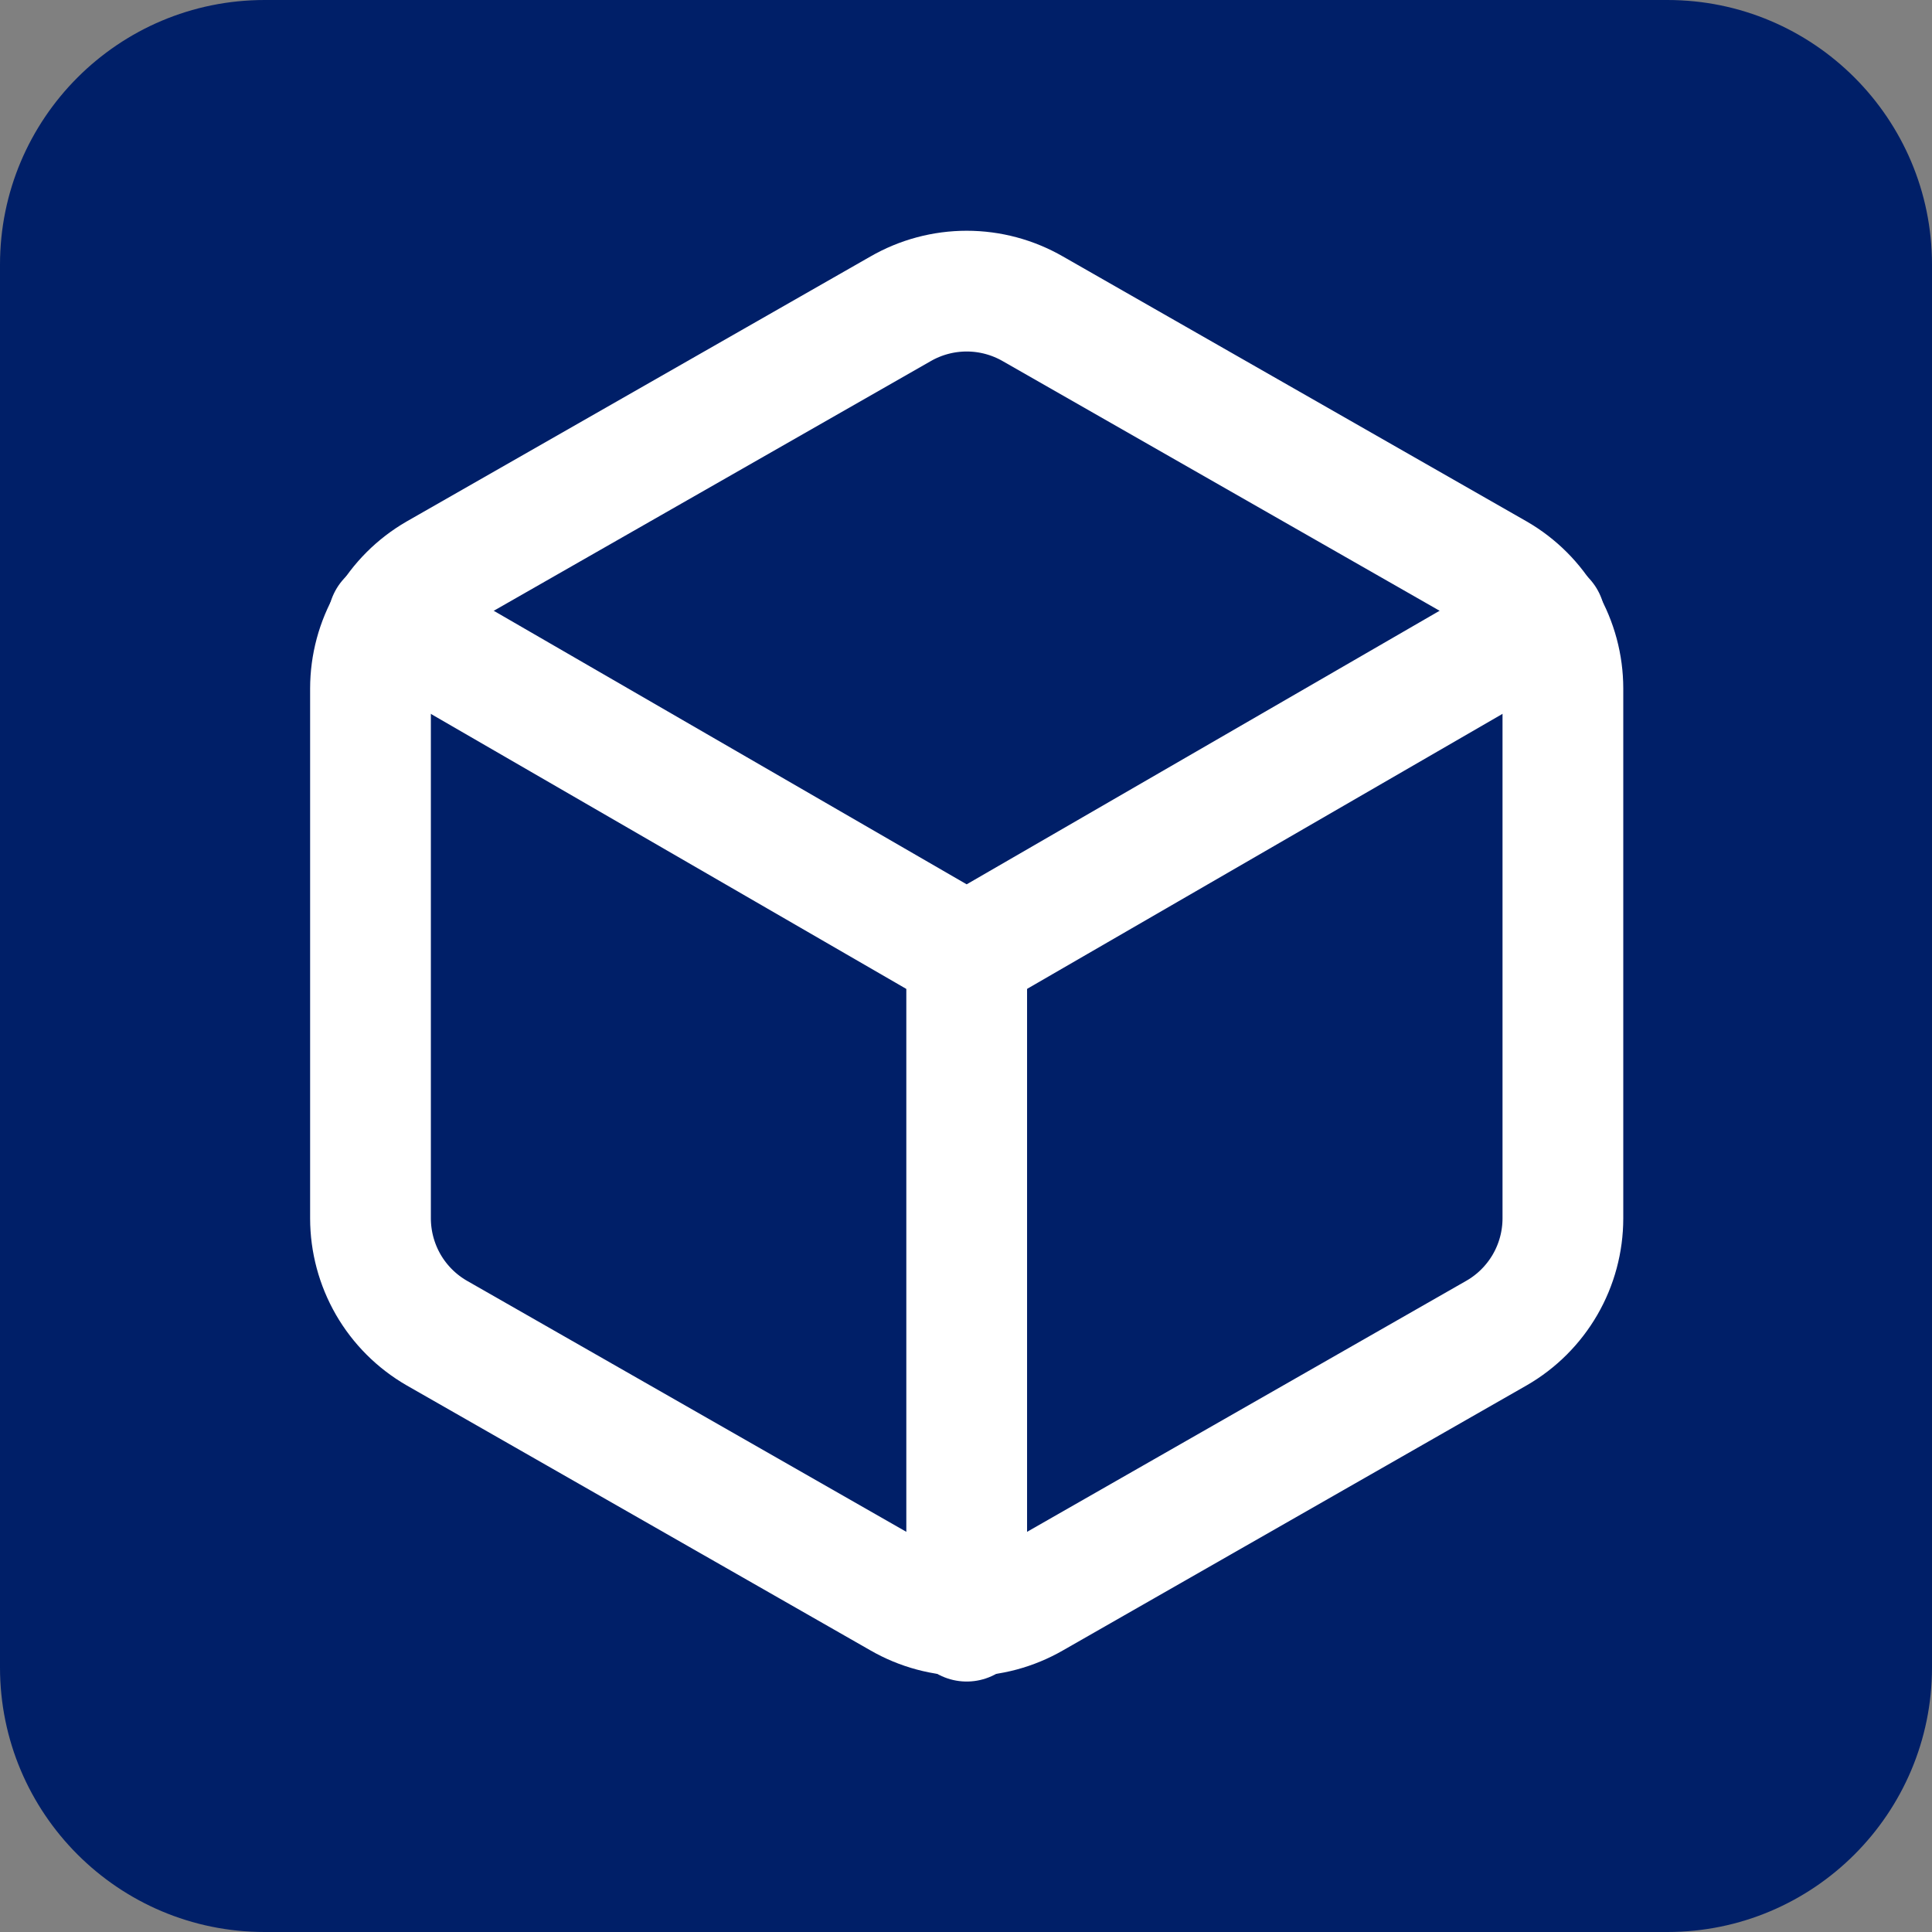
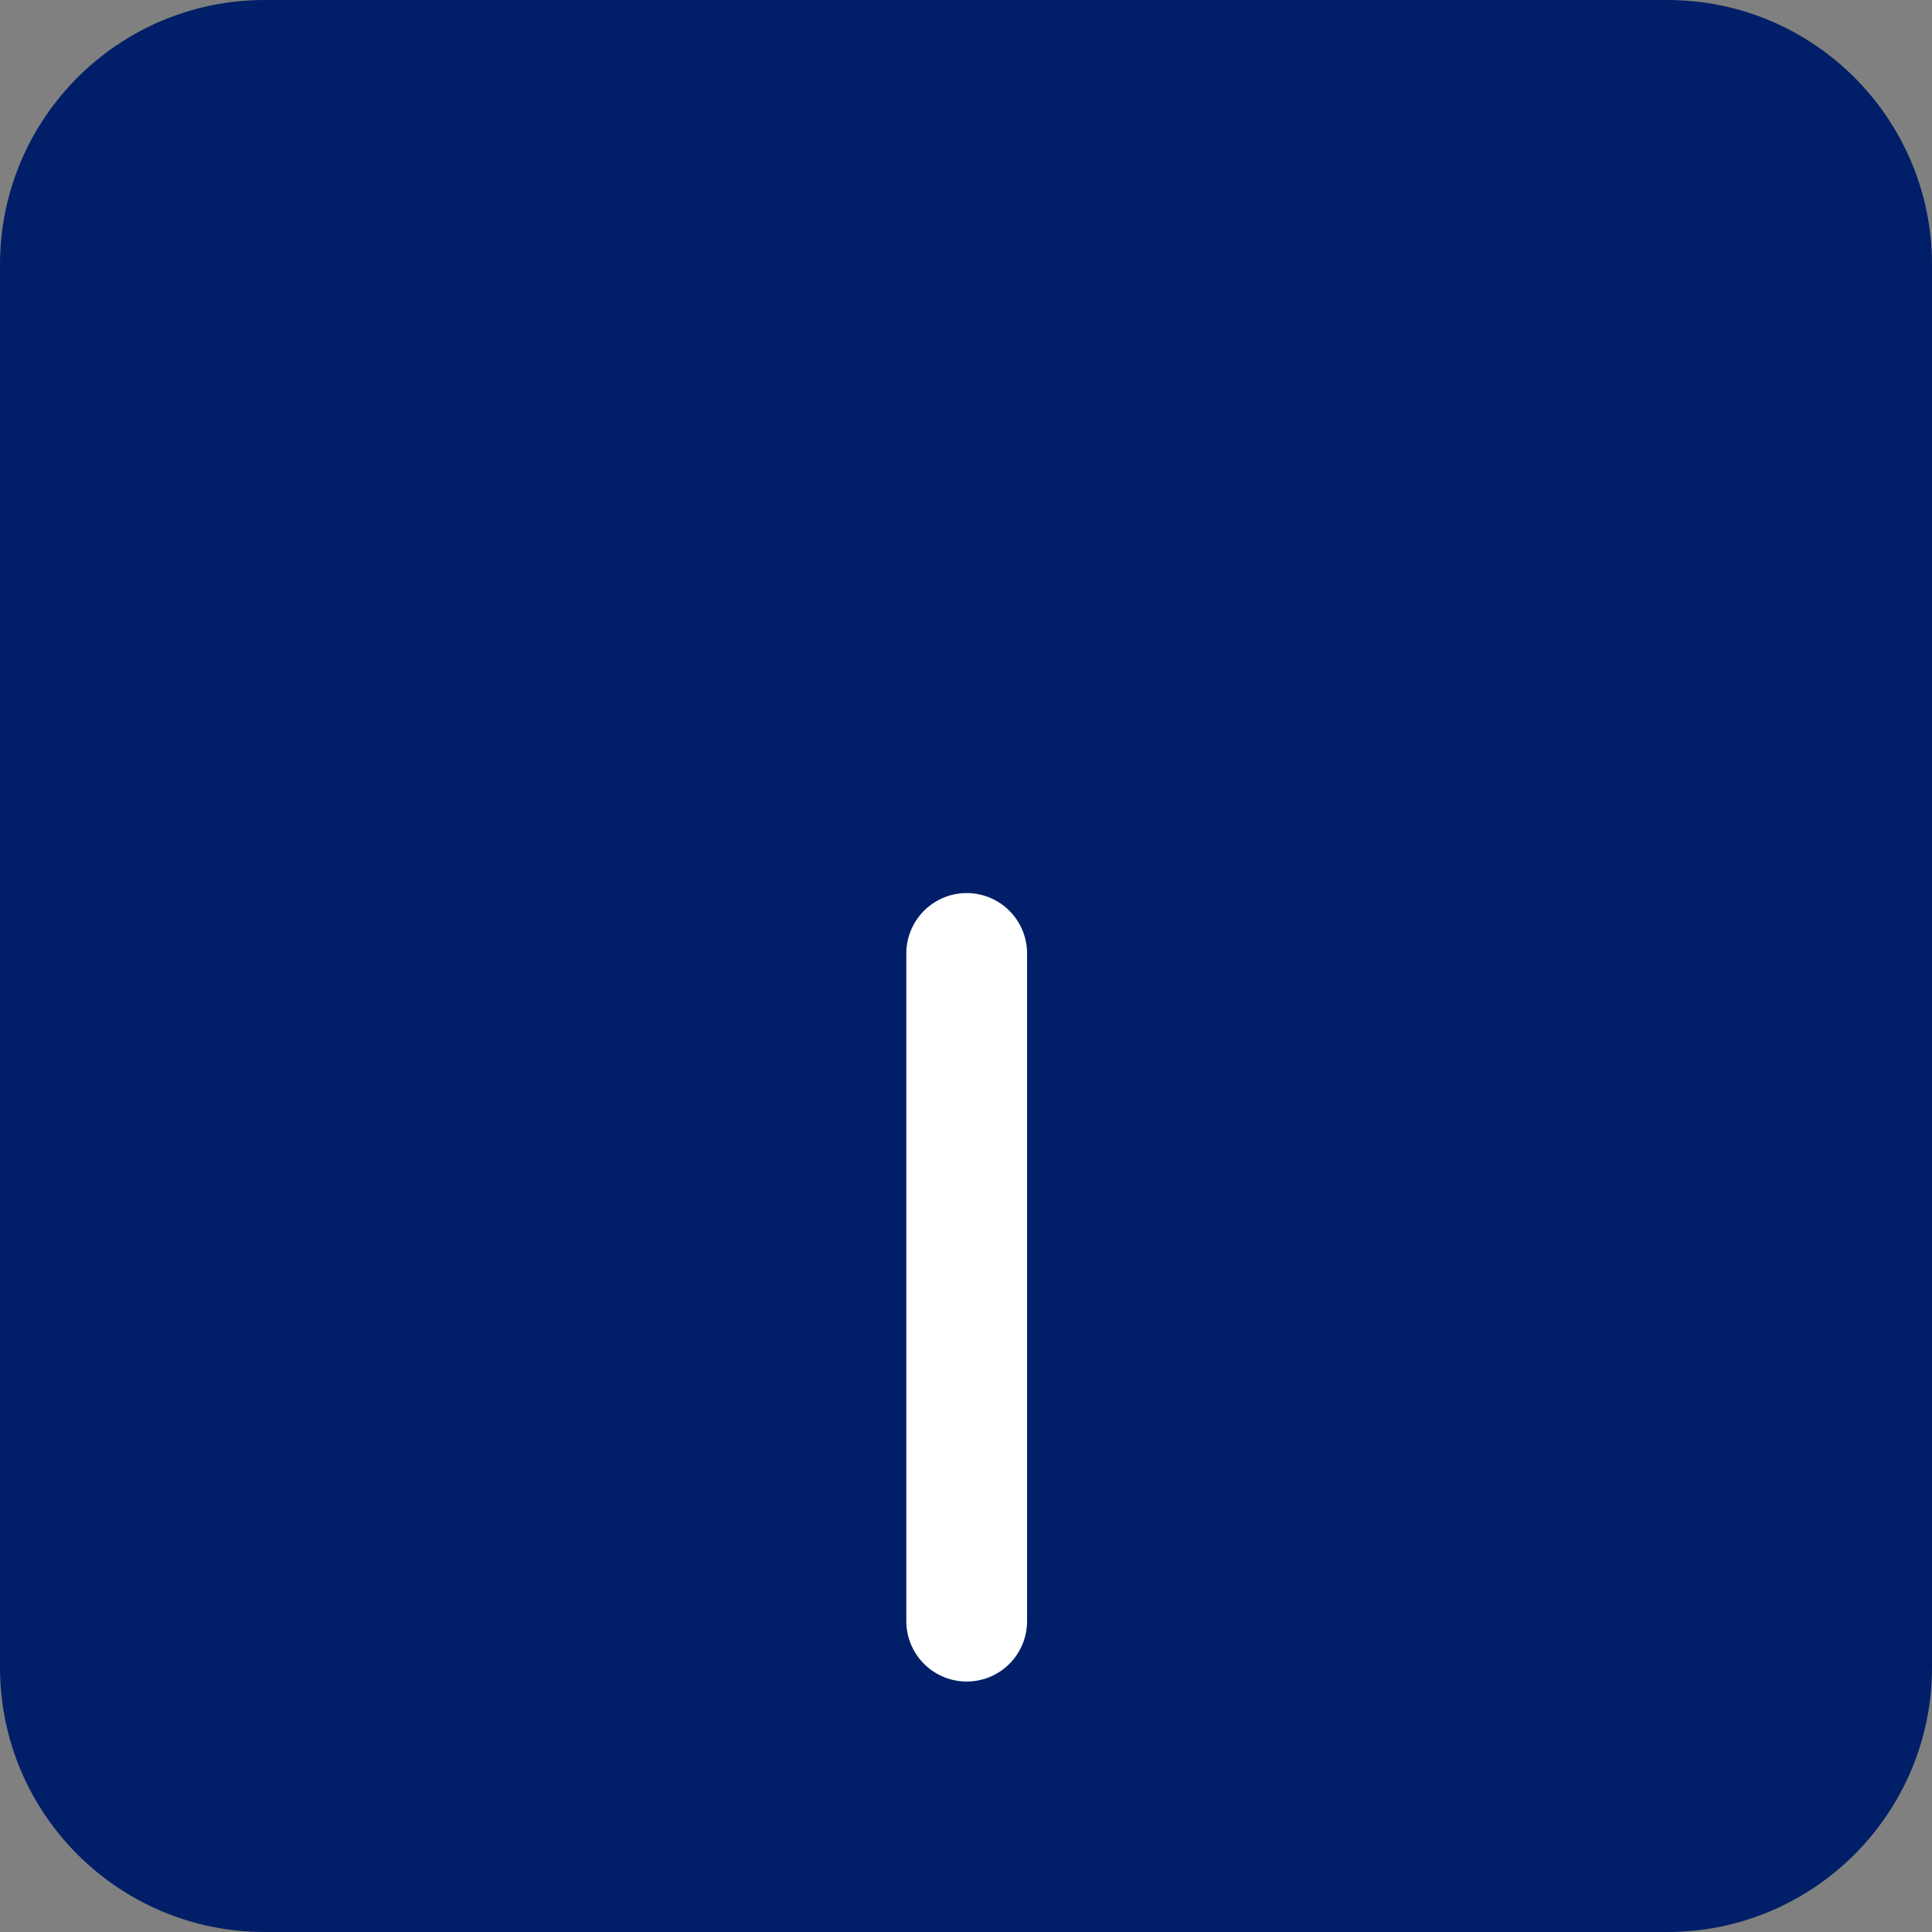
<svg xmlns="http://www.w3.org/2000/svg" width="64" height="64" viewBox="0 0 64 64" fill="none">
  <rect x="0" y="0" width="64" height="64" fill="#808080" stroke="none" />
  <path d="M55.233 0H8.767C3.925 0 0 3.925 0 8.767V55.233C0 60.075 3.925 64 8.767 64H55.233C60.075 64 64 60.075 64 55.233V8.767C64 3.925 60.075 0 55.233 0Z" fill="#001F68" />
-   <path d="M51.773 40.361V22.806C51.772 22.037 51.569 21.281 51.185 20.615C50.8 19.948 50.247 19.395 49.581 19.01L34.218 10.232C33.55 9.847 32.794 9.644 32.023 9.644C31.253 9.644 30.496 9.847 29.829 10.232L14.465 19.01C13.799 19.395 13.246 19.948 12.861 20.615C12.477 21.281 12.274 22.037 12.273 22.806V40.361C12.274 41.13 12.477 41.886 12.861 42.553C13.246 43.219 13.799 43.772 14.465 44.157L29.829 52.936C30.496 53.321 31.253 53.524 32.023 53.524C32.794 53.524 33.55 53.321 34.218 52.936L49.578 44.157C50.245 43.773 50.798 43.219 51.184 42.553C51.569 41.887 51.772 41.131 51.773 40.361V40.361Z" stroke="white" stroke-width="4" stroke-linecap="round" stroke-linejoin="round" />
-   <path d="M12.865 20.524L32.022 31.605L51.178 20.524" stroke="white" stroke-width="4" stroke-linecap="round" stroke-linejoin="round" />
  <path d="M32.023 53.703V31.584" stroke="white" stroke-width="4" stroke-linecap="round" stroke-linejoin="round" />
</svg>